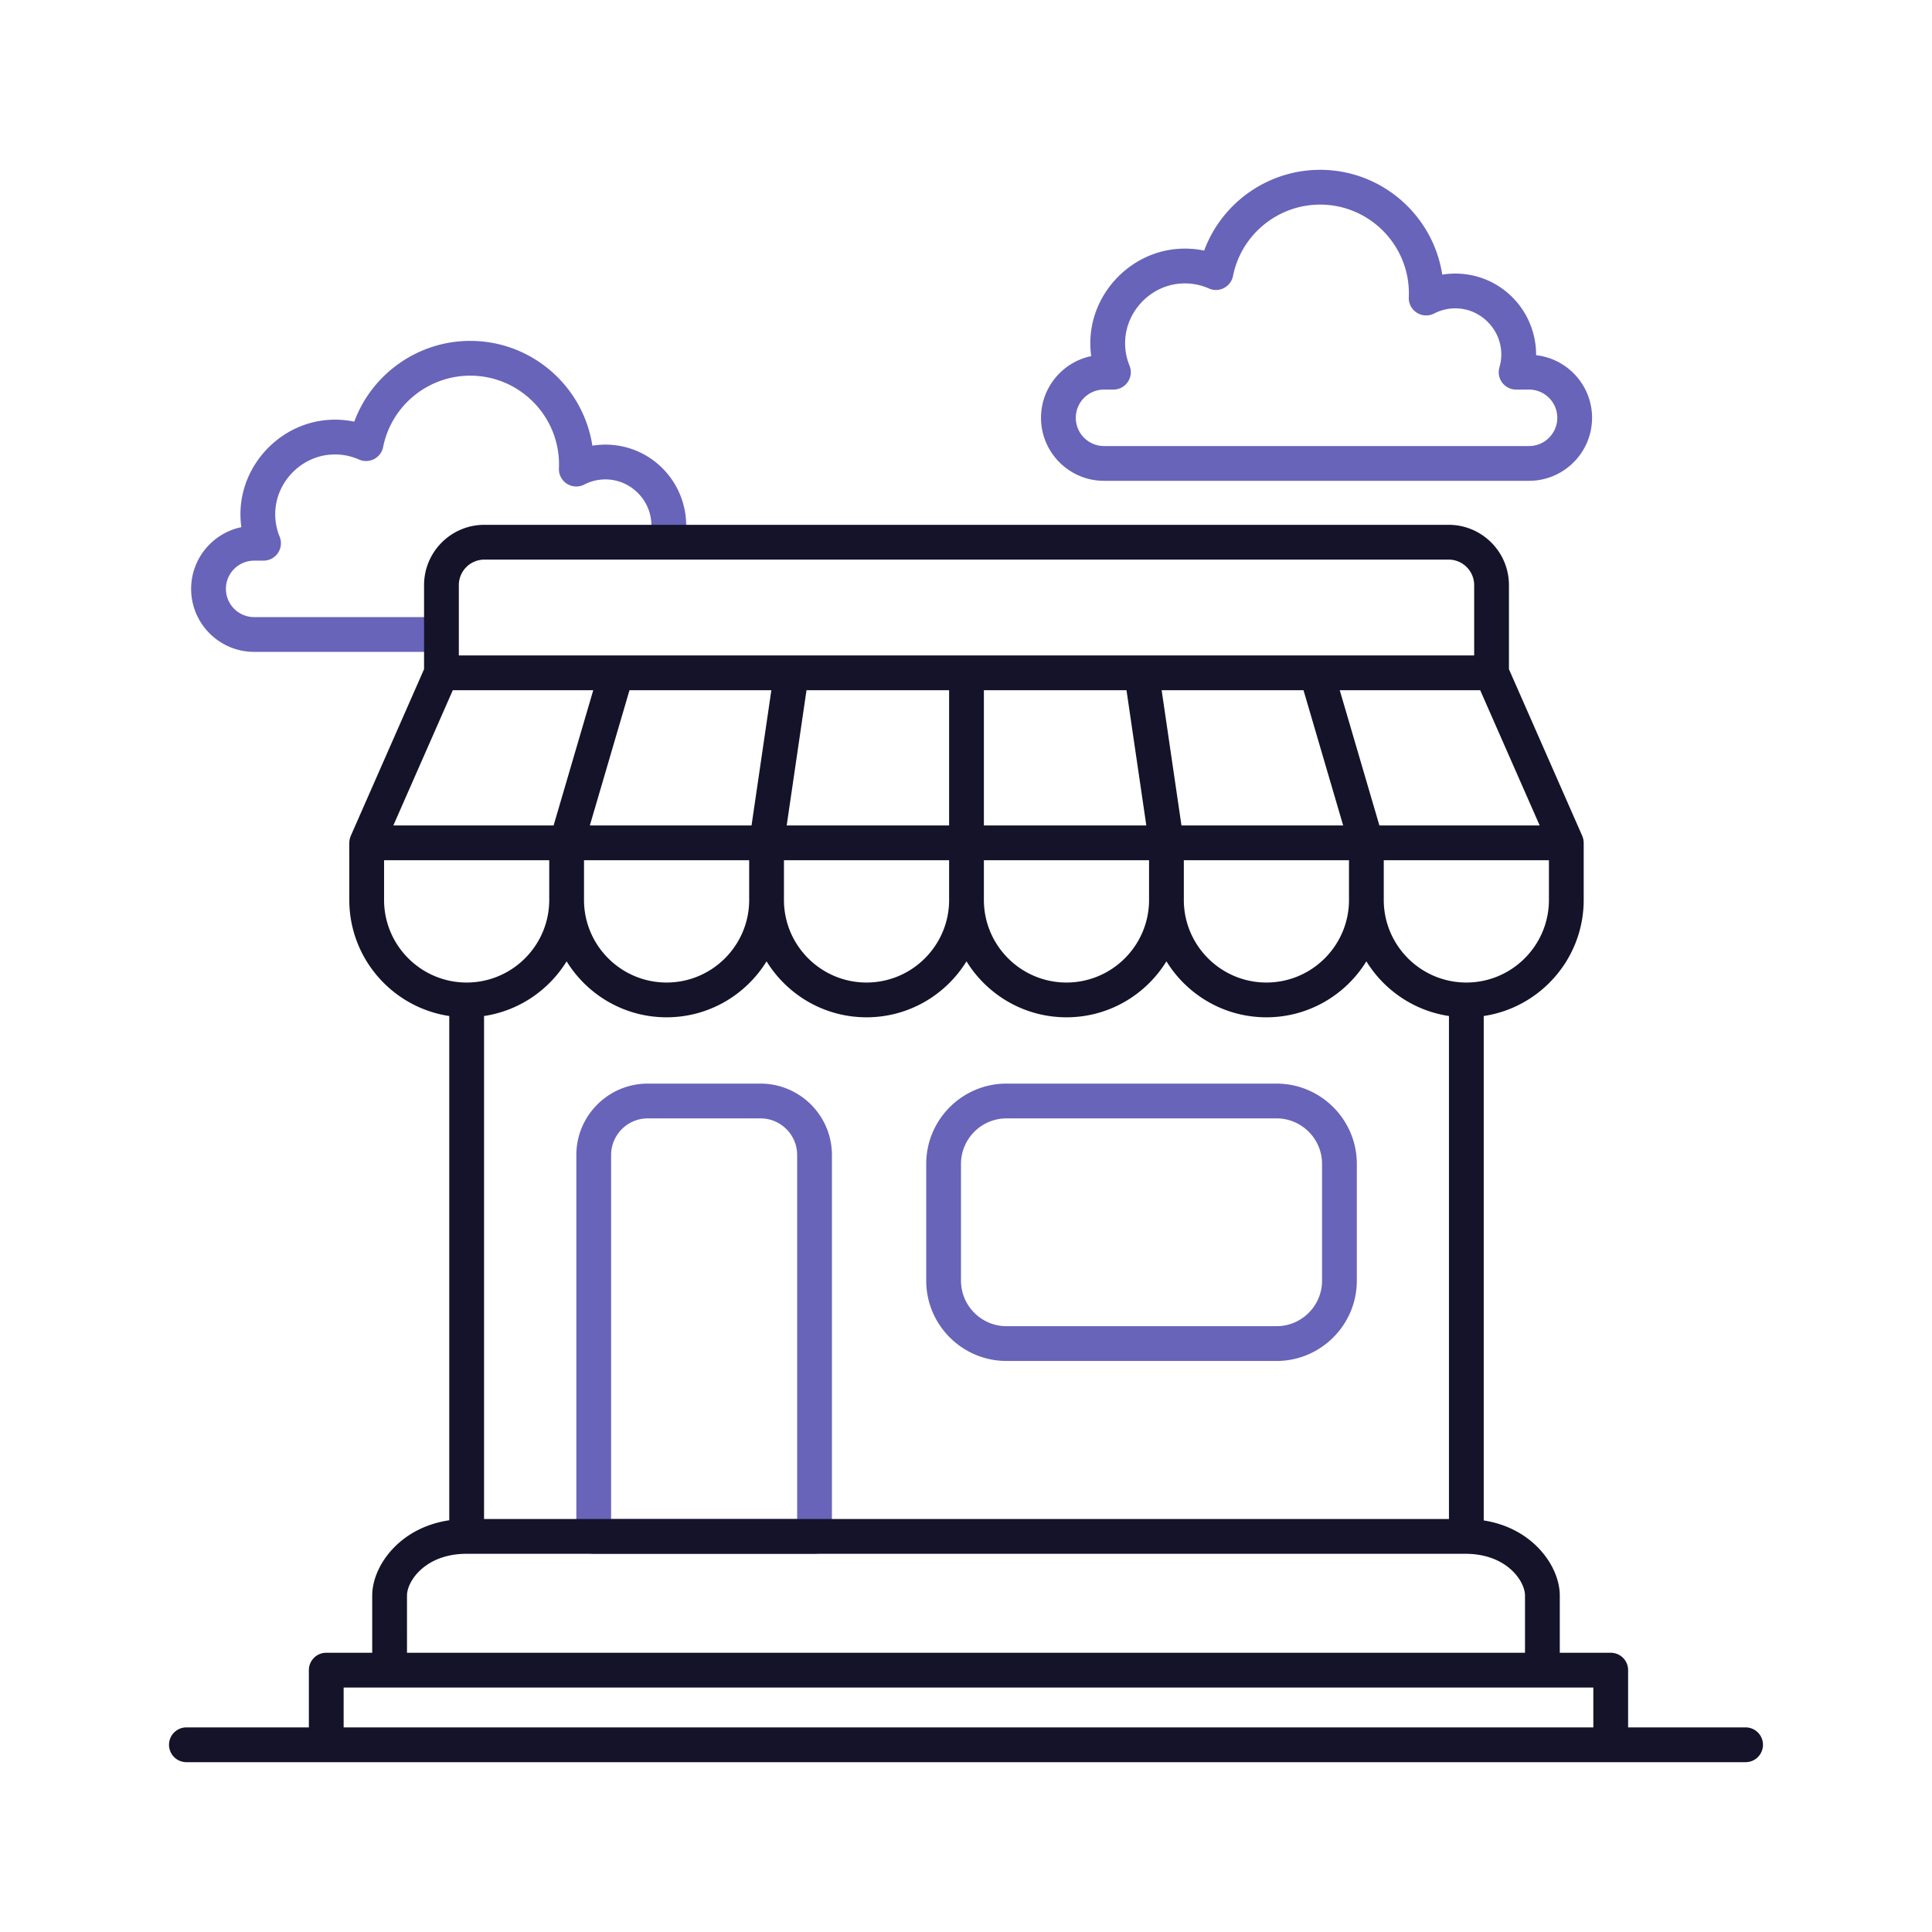
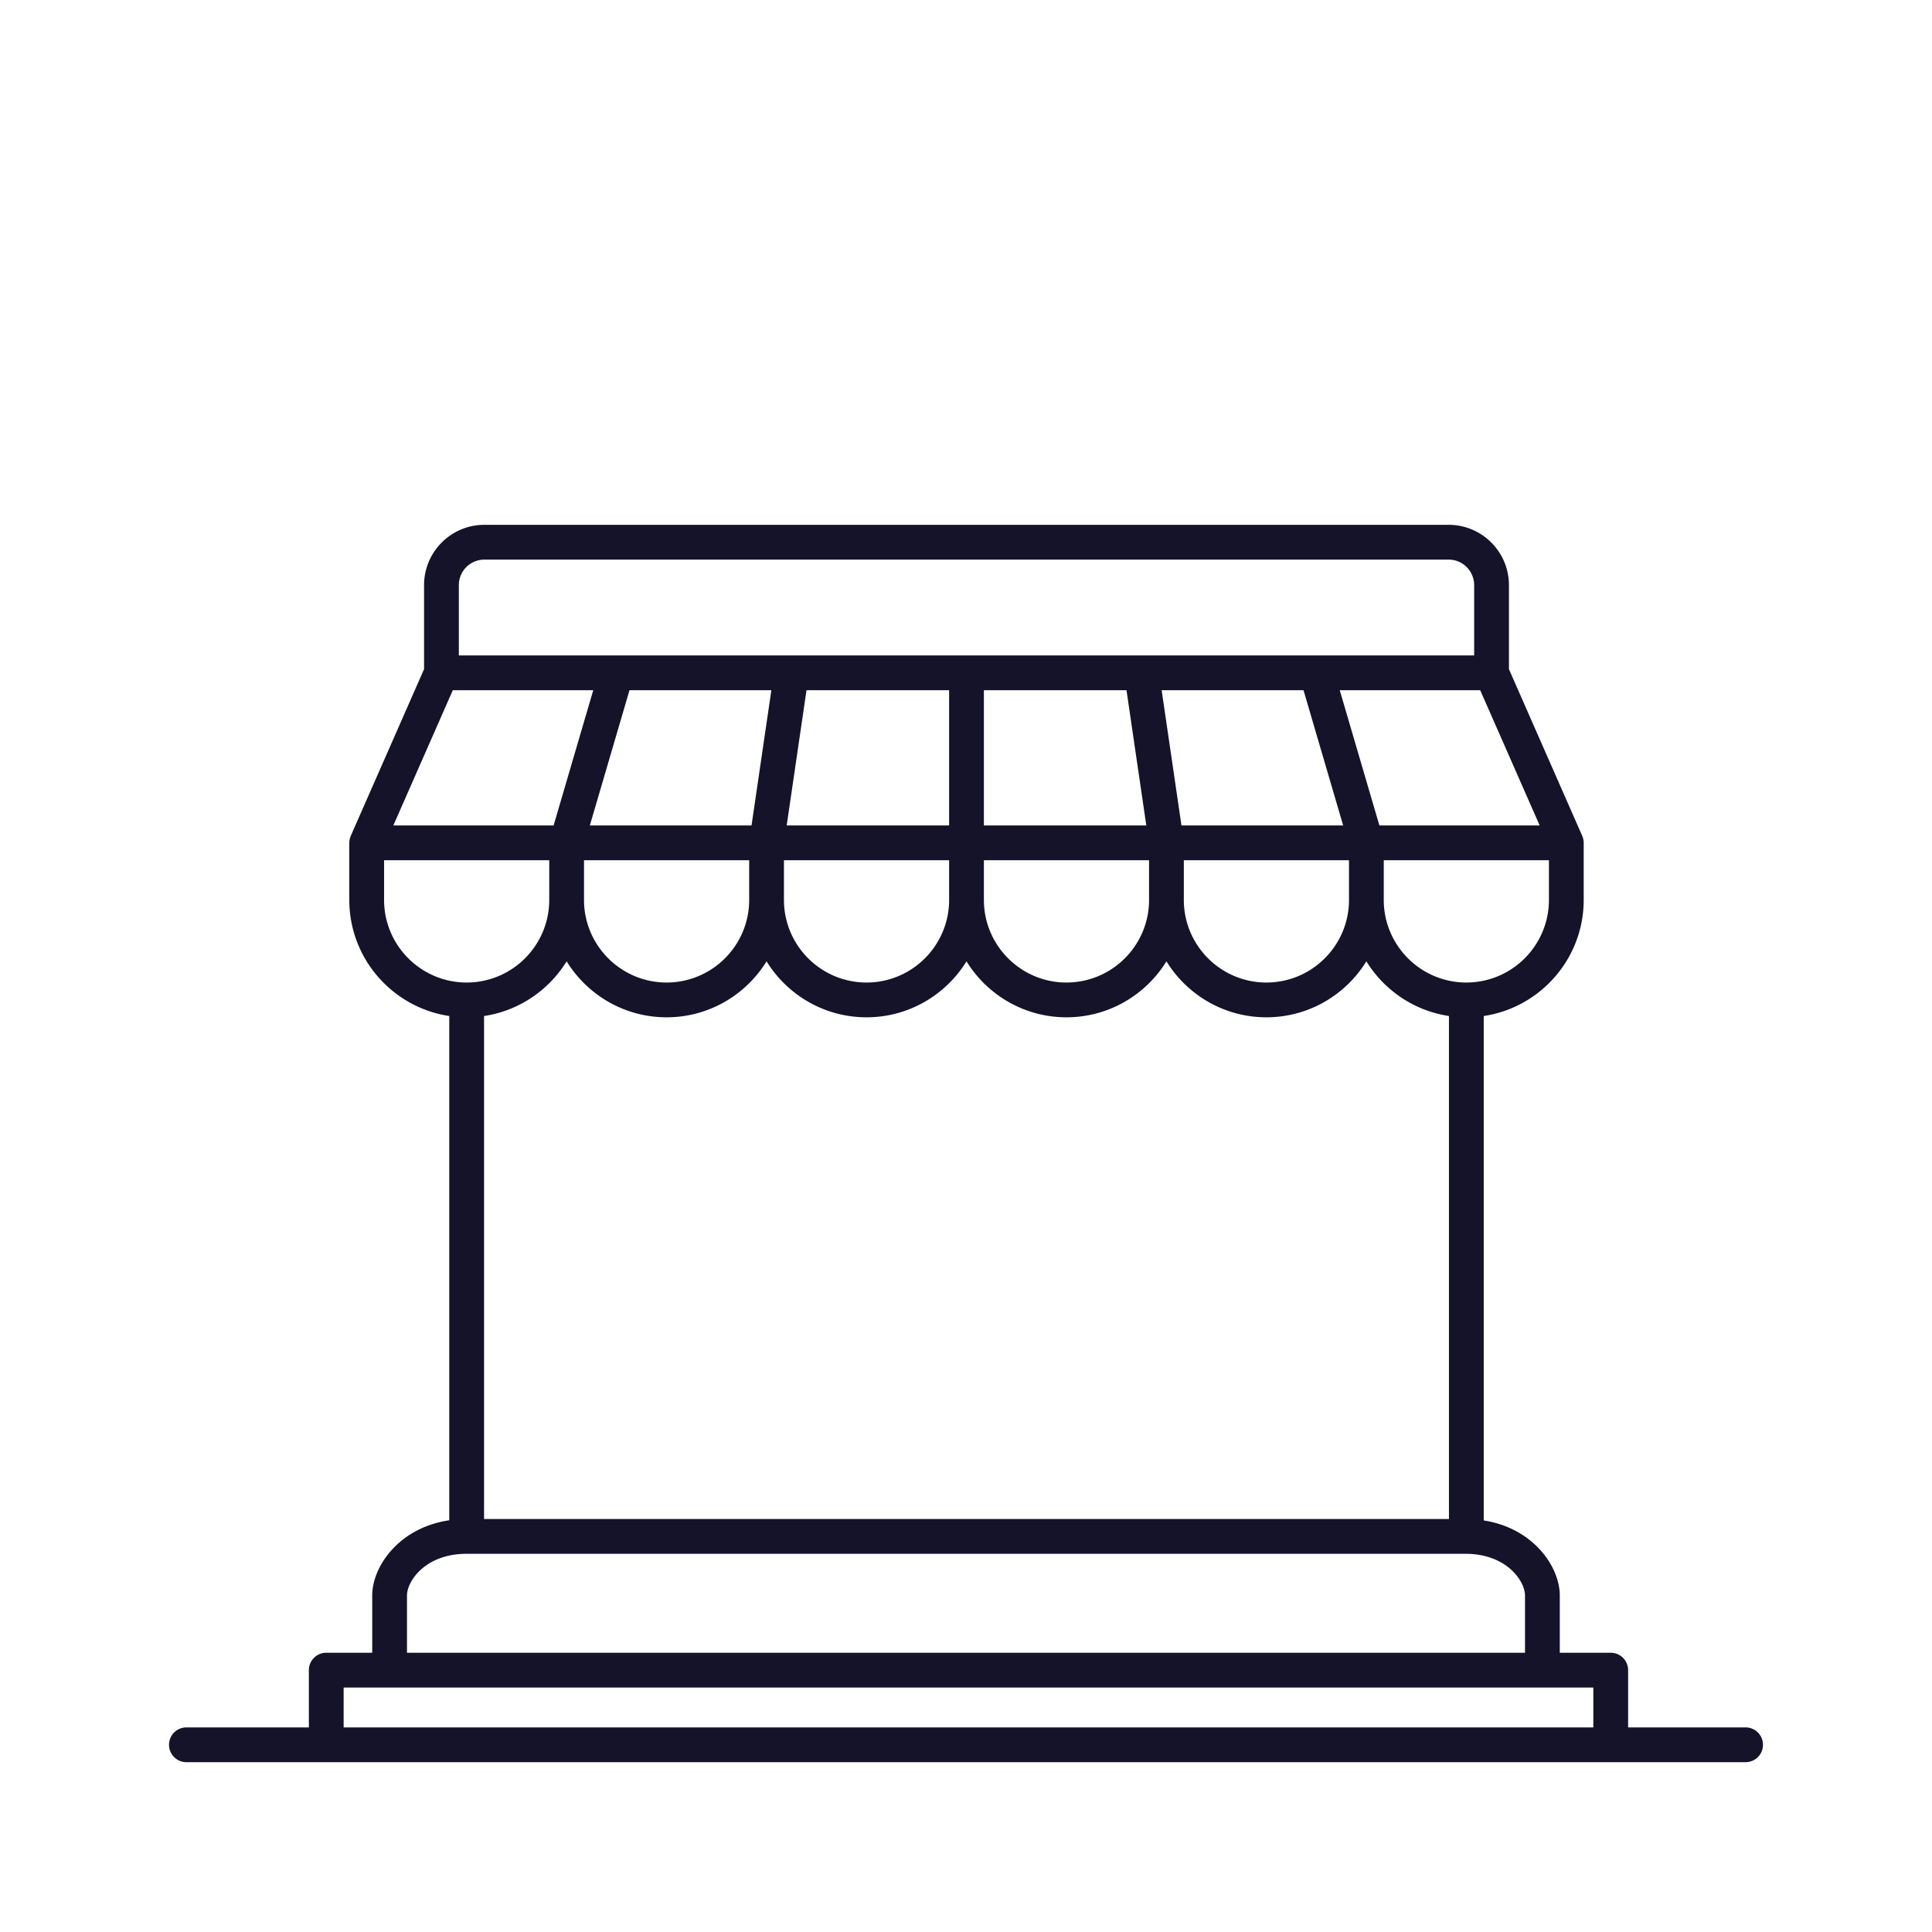
<svg xmlns="http://www.w3.org/2000/svg" version="1.1" width="512" height="512" x="0" y="0" viewBox="0 0 500 500" style="enable-background:new 0 0 512 512" xml:space="preserve" class="">
  <g>
-     <path fill="#6864b9" d="M210.802 402.12h-57.147a4.5 4.5 0 0 1-4.5-4.5v-98.701c0-10.192 8.291-18.483 18.483-18.483h29.181c10.192 0 18.483 8.291 18.483 18.483v98.7a4.5 4.5 0 0 1-4.5 4.5zm-52.647-9h48.147v-94.201c0-5.229-4.254-9.483-9.483-9.483h-29.181c-5.229 0-9.483 4.254-9.483 9.483v94.2zM110.843 168.703H65.77c-8.99 0-16.305-7.315-16.305-16.305 0-7.856 5.585-14.432 12.993-15.967a24.452 24.452 0 0 1-.21-4.326c.486-12.232 10.423-22.522 22.624-23.426a24.365 24.365 0 0 1 6.814.443c4.566-12.36 16.488-20.901 30.005-20.901 15.982 0 29.264 11.785 31.612 27.121a20.965 20.965 0 0 1 6.262-.073c8.18 1.124 14.937 7.01 17.214 14.994.688 2.41.939 4.875.747 7.33a4.5 4.5 0 1 1-8.973-.7 11.778 11.778 0 0 0-.428-4.161c-1.28-4.483-5.211-7.918-9.786-8.547a11.91 11.91 0 0 0-7.131 1.218 4.5 4.5 0 0 1-6.562-4.19c.014-.336.026-.672.026-1.01 0-12.673-10.31-22.982-22.981-22.982-10.93 0-20.407 7.767-22.536 18.469a4.502 4.502 0 0 1-6.23 3.239 15.33 15.33 0 0 0-7.388-1.274c-7.71.57-13.989 7.075-14.296 14.808a15.36 15.36 0 0 0 1.13 6.435 4.498 4.498 0 0 1-4.168 6.195H65.77c-4.029 0-7.306 3.276-7.306 7.305s3.277 7.305 7.306 7.305h45.073a4.5 4.5 0 1 1 0 9zM395.72 124.434H285.719c-8.991 0-16.305-7.315-16.305-16.305 0-7.856 5.584-14.432 12.992-15.967a24.417 24.417 0 0 1-.21-4.326c.486-12.231 10.424-22.521 22.624-23.426a24.384 24.384 0 0 1 6.814.444c4.566-12.36 16.489-20.902 30.005-20.902 15.983 0 29.264 11.786 31.612 27.122a21.052 21.052 0 0 1 6.261-.074c8.18 1.124 14.938 7.01 17.215 14.994a20.83 20.83 0 0 1 .813 5.931c8.138.908 14.485 7.828 14.485 16.204 0 8.99-7.315 16.305-16.305 16.305zm-110.001-23.61c-4.029 0-7.305 3.277-7.305 7.305s3.276 7.305 7.305 7.305h110c4.03 0 7.306-3.277 7.306-7.305s-3.277-7.305-7.305-7.305h-3.348a4.5 4.5 0 0 1-4.32-5.76c.638-2.19.645-4.411.02-6.6-1.278-4.485-5.21-7.919-9.785-8.548-2.47-.34-4.934.082-7.13 1.218a4.501 4.501 0 0 1-6.563-4.19c.014-.335.026-.672.026-1.01 0-12.673-10.309-22.982-22.98-22.982-10.93 0-20.407 7.767-22.536 18.469a4.5 4.5 0 0 1-6.23 3.24 15.337 15.337 0 0 0-7.389-1.275c-7.709.571-13.988 7.076-14.295 14.808a15.343 15.343 0 0 0 1.13 6.435 4.499 4.499 0 0 1-4.169 6.195zM330.36 352.217h-69.872c-11.46 0-20.784-9.324-20.784-20.785V301.22c0-11.46 9.323-20.784 20.784-20.784h69.873c11.46 0 20.785 9.324 20.785 20.784v30.212c0 11.461-9.324 20.785-20.785 20.785zm-69.872-62.78c-6.498 0-11.784 5.285-11.784 11.783v30.212c0 6.498 5.286 11.786 11.784 11.786h69.873c6.498 0 11.785-5.288 11.785-11.786V301.22c0-6.498-5.287-11.784-11.785-11.784z" opacity="1" data-original="#3366ff" class="" />
    <path fill="#141329" d="M451.758 447.048h-30.404V432.23a4.5 4.5 0 0 0-4.5-4.5H403.67v-14.817c0-7.429-6.812-17.414-19.682-19.425V262.942c14.62-2.182 25.872-14.819 25.872-30.037V218.13c0-.021-.006-.04-.006-.062a4.488 4.488 0 0 0-.079-.779c-.011-.059-.026-.115-.04-.173a4.491 4.491 0 0 0-.2-.642c-.016-.042-.028-.085-.045-.126l-.011-.029-18.966-43.134V151.43c0-8.605-7.001-15.607-15.607-15.607H125.353c-8.606 0-15.607 7.002-15.607 15.607v21.753L90.779 216.32l-.01.03c-.018.04-.03.082-.046.122a4.48 4.48 0 0 0-.2.646c-.013.058-.029.113-.04.172-.049.258-.075.518-.078.78 0 .02-.006.04-.006.061v14.775c0 15.218 11.25 27.856 25.871 30.037v130.504c-13.038 1.916-19.941 11.988-19.941 19.467v14.817H84.435a4.5 4.5 0 0 0-4.5 4.5v14.818H48.242a4.5 4.5 0 1 0 0 9H451.758a4.5 4.5 0 1 0 0-9zM125.27 262.942c9.028-1.347 16.77-6.682 21.372-14.15 5.352 8.683 14.946 14.485 25.872 14.485s20.52-5.802 25.872-14.484c5.351 8.682 14.946 14.484 25.872 14.484s20.52-5.802 25.872-14.484c5.351 8.682 14.945 14.484 25.872 14.484s20.52-5.802 25.872-14.484c5.351 8.682 14.945 14.484 25.872 14.484s20.52-5.802 25.871-14.484c4.603 7.467 12.344 12.802 21.372 14.149V393.12H125.27zm166.266-84.312 5.13 35H254.63v-35zm5.838 54.275c0 11.785-9.588 21.372-21.373 21.372-11.784 0-21.371-9.587-21.371-21.372V222.63h42.744zm-51.744 0c0 11.785-9.587 21.372-21.372 21.372s-21.372-9.587-21.372-21.372V222.63h42.744v10.275zm60.744-10.275h42.743v10.275c0 11.785-9.587 21.372-21.371 21.372-11.785 0-21.372-9.587-21.372-21.372zm30.975-44 10.26 35h-41.847l-5.13-35zm-91.72 35h-42.035l5.13-35h36.906v35zm-51.132 0h-41.846l10.26-35h36.716zm-43.355 9h42.744v10.275c0 11.785-9.588 21.372-21.372 21.372s-21.372-9.587-21.372-21.372zm249.719 10.275c0 11.785-9.588 21.372-21.372 21.372s-21.372-9.587-21.372-21.372V222.63h42.744zm-43.874-19.275-10.26-35h36.35l15.39 35zm-238.241-62.199a6.614 6.614 0 0 1 6.607-6.607h249.554a6.614 6.614 0 0 1 6.607 6.607v18.199H118.746zm-1.563 27.199h36.349l-10.26 35h-41.479zm-17.785 54.275V222.63h42.744v10.275c0 11.785-9.587 21.372-21.372 21.372-11.784 0-21.372-9.587-21.372-21.372zm5.93 180.008c0-3.646 4.663-10.793 15.442-10.793h258.46c10.779 0 15.441 7.147 15.441 10.793v14.817H105.33zM88.936 436.73h323.419v10.318H88.934z" opacity="1" data-original="#231f20" class="" />
  </g>
</svg>